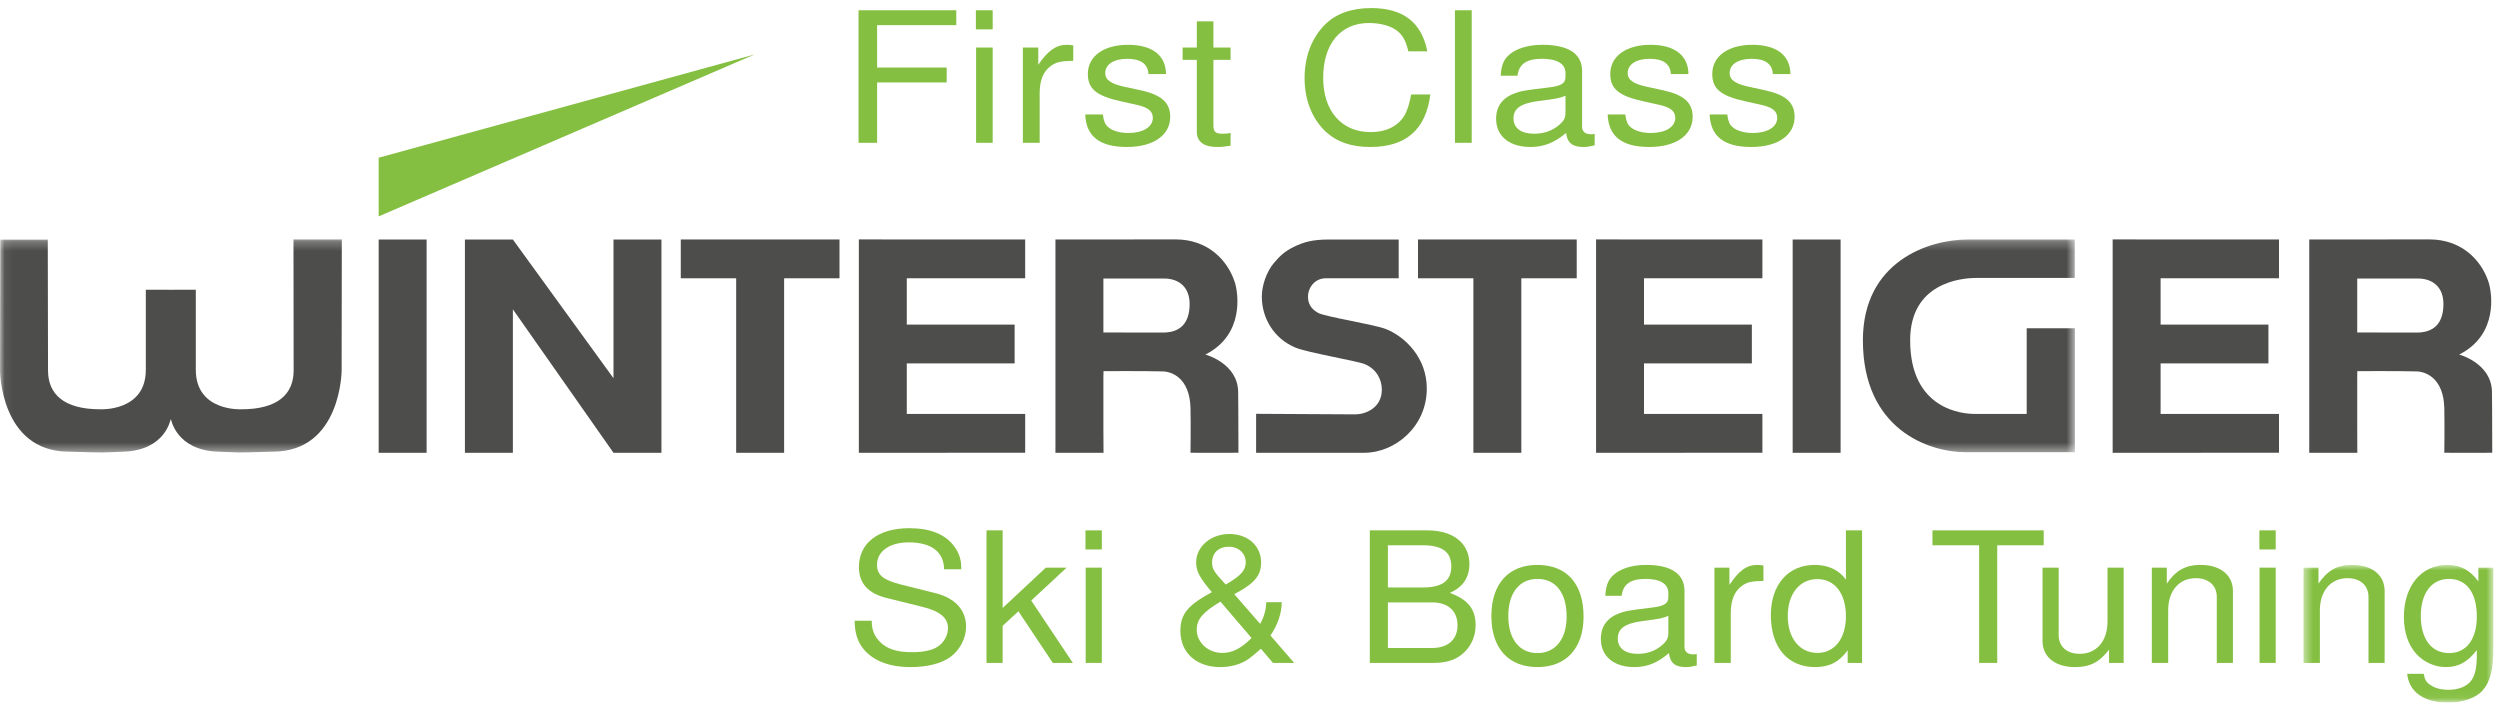
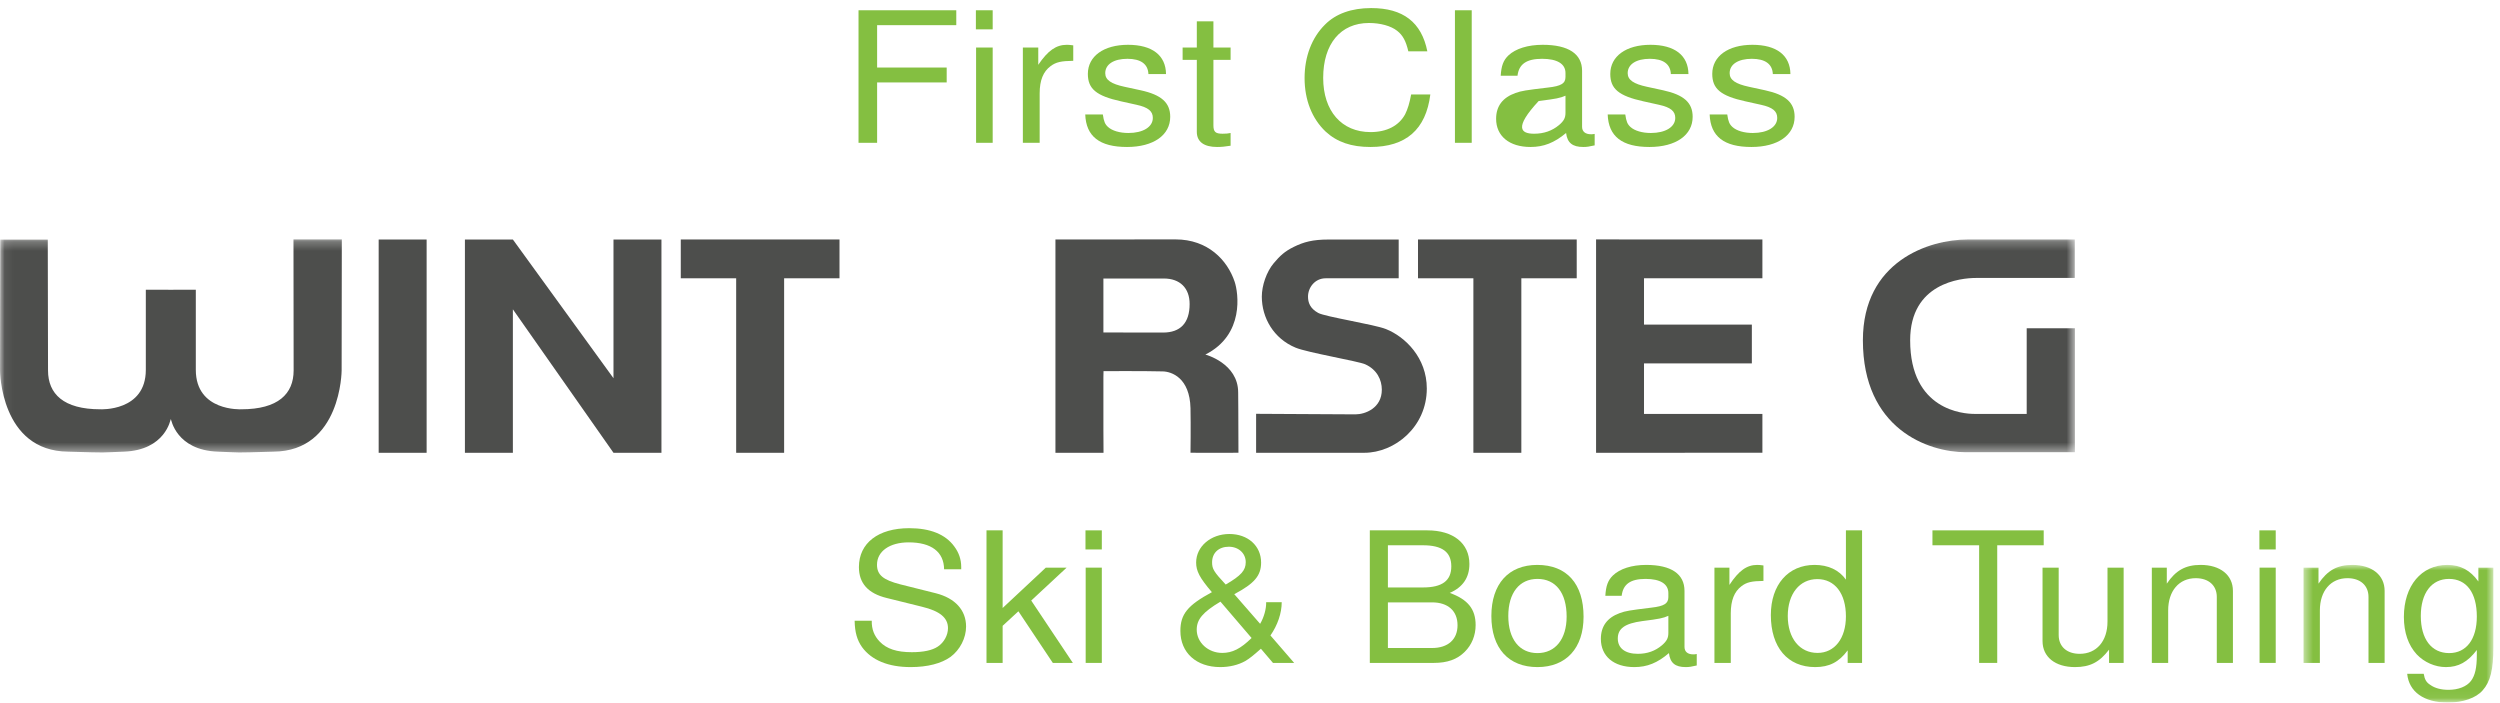
<svg xmlns="http://www.w3.org/2000/svg" xmlns:xlink="http://www.w3.org/1999/xlink" width="274px" height="77px" viewBox="0 0 274 77" version="1.1">
  <title>1stclasslogo_Ski_Board_Tuning_CMYK</title>
  <desc>Created with Sketch.</desc>
  <defs>
    <polygon id="path-1" points="0.467 0.914 21.271 0.914 21.271 15.94 0.467 15.94" />
    <polygon id="path-3" points="0.06 0.239 227.411 0.239 227.411 23.592 0.06 23.592" />
  </defs>
  <g id="1stclasslogo_Ski_Board_Tuning_CMYK" stroke="none" stroke-width="1" fill="none" fill-rule="evenodd">
    <path d="M103.473,62.393 C103.452,60.48 102.066,59.443 99.594,59.443 C97.505,59.443 96.119,60.42 96.119,61.895 C96.119,63.01 96.801,63.568 98.677,64.046 L102.578,65.023 C104.688,65.561 105.882,66.876 105.882,68.67 C105.882,69.925 105.221,71.221 104.177,71.998 C103.175,72.715 101.662,73.113 99.807,73.113 C97.355,73.113 95.523,72.357 94.478,70.922 C93.945,70.164 93.689,69.308 93.668,68.032 L95.544,68.032 C95.523,68.969 95.821,69.706 96.418,70.323 C97.185,71.121 98.294,71.48 99.935,71.48 C101.192,71.48 102.173,71.28 102.791,70.861 C103.452,70.423 103.899,69.626 103.899,68.849 C103.899,67.713 103.026,66.976 101.043,66.497 L97.185,65.541 C95.139,65.043 94.137,63.927 94.137,62.153 C94.137,59.523 96.247,57.889 99.658,57.889 C101.96,57.889 103.623,58.566 104.582,59.882 C105.093,60.559 105.349,61.316 105.349,62.134 L105.349,62.393 L103.473,62.393" id="Fill-1" fill="#84BF41" />
    <polyline id="Fill-2" fill="#84BF41" points="109.889 66.637 114.621 62.213 116.902 62.213 113.022 65.82 117.584 72.655 115.389 72.655 111.616 66.996 109.889 68.59 109.889 72.655 108.12 72.655 108.12 58.128 109.889 58.128 109.889 66.637" />
    <path d="M118.99,72.655 L120.759,72.655 L120.759,62.213 L118.99,62.213 L118.99,72.655 Z M118.969,60.22 L120.759,60.22 L120.759,58.128 L118.969,58.128 L118.969,60.22 Z" id="Fill-3" fill="#84BF41" />
    <path d="M136.533,61.615 C136.533,60.639 135.744,59.921 134.679,59.921 C133.57,59.921 132.845,60.599 132.845,61.635 C132.845,62.353 133.037,62.671 134.337,64.066 C136.021,63.09 136.533,62.512 136.533,61.615 Z M133.762,65.94 C131.822,67.096 131.161,67.893 131.161,69.009 C131.161,70.423 132.419,71.56 133.954,71.56 C135.062,71.56 135.979,71.101 137.173,69.925 L133.762,65.94 Z M140.477,65.999 C140.477,67.195 140.029,68.511 139.24,69.647 L141.841,72.655 L139.518,72.655 L138.196,71.101 C137.321,71.878 136.938,72.177 136.47,72.456 C135.723,72.874 134.764,73.113 133.741,73.113 C131.119,73.113 129.371,71.539 129.371,69.148 C129.371,67.315 130.159,66.338 132.824,64.903 C131.481,63.329 131.097,62.592 131.097,61.655 C131.097,59.901 132.696,58.526 134.742,58.526 C136.768,58.526 138.217,59.821 138.217,61.655 C138.217,63.09 137.492,63.946 135.275,65.122 L138.11,68.371 C138.536,67.653 138.792,66.717 138.771,65.999 L140.477,65.999 L140.477,65.999 Z" id="Fill-4" fill="#84BF41" />
    <path d="M156.953,71.022 C158.701,71.022 159.746,70.085 159.746,68.53 C159.746,66.956 158.701,66.02 156.953,66.02 L152.114,66.02 L152.114,71.022 L156.953,71.022 Z M155.952,64.385 C158.062,64.385 159.063,63.648 159.063,62.073 C159.063,60.499 158.062,59.762 155.952,59.762 L152.114,59.762 L152.114,64.385 L155.952,64.385 Z M150.132,58.128 L156.442,58.128 C159.277,58.128 161.046,59.543 161.046,61.815 C161.046,63.309 160.321,64.365 158.894,64.983 C160.876,65.7 161.729,66.757 161.729,68.511 C161.729,69.647 161.302,70.683 160.535,71.44 C159.703,72.276 158.616,72.655 157.146,72.655 L150.132,72.655 L150.132,58.128 L150.132,58.128 Z" id="Fill-5" fill="#84BF41" />
    <path d="M165.309,67.514 C165.309,70.045 166.523,71.579 168.506,71.579 C170.467,71.579 171.703,70.045 171.703,67.573 C171.703,64.983 170.51,63.448 168.506,63.448 C166.523,63.448 165.309,64.983 165.309,67.514 Z M173.558,67.594 C173.558,71.022 171.661,73.113 168.506,73.113 C165.33,73.113 163.454,71.041 163.454,67.514 C163.454,64.007 165.33,61.914 168.484,61.914 C171.725,61.914 173.558,63.986 173.558,67.594 L173.558,67.594 Z" id="Fill-6" fill="#84BF41" />
    <path d="M182.852,67.494 C182.255,67.753 181.893,67.833 179.995,68.072 C178.077,68.331 177.31,68.889 177.31,69.985 C177.31,71.041 178.119,71.659 179.505,71.659 C180.55,71.659 181.424,71.34 182.148,70.723 C182.682,70.264 182.852,69.925 182.852,69.367 L182.852,67.494 Z M185.964,72.935 C185.367,73.074 185.133,73.113 184.749,73.113 C183.598,73.113 183.044,72.655 182.916,71.579 C181.658,72.655 180.528,73.113 179.121,73.113 C176.861,73.113 175.455,71.918 175.455,70.024 C175.455,68.63 176.158,67.693 177.522,67.195 C178.184,66.956 178.546,66.897 180.997,66.597 C182.404,66.438 182.852,66.139 182.852,65.441 L182.852,65.003 C182.852,64.007 181.978,63.448 180.357,63.448 C178.695,63.448 177.885,64.026 177.735,65.302 L175.945,65.302 C176.009,64.226 176.223,63.608 176.776,63.07 C177.544,62.333 178.844,61.914 180.422,61.914 C183.172,61.914 184.621,62.91 184.621,64.764 L184.621,70.901 C184.621,71.42 184.962,71.719 185.58,71.719 C185.687,71.719 185.772,71.719 185.964,71.679 L185.964,72.935 L185.964,72.935 Z" id="Fill-7" fill="#84BF41" />
    <path d="M189.544,62.213 L189.544,64.107 C190.567,62.552 191.441,61.914 192.592,61.914 C192.806,61.914 192.976,61.934 193.274,61.974 L193.274,63.668 C191.974,63.688 191.441,63.808 190.865,64.246 C190.077,64.844 189.693,65.8 189.693,67.235 L189.693,72.655 L187.902,72.655 L187.902,62.213 L189.544,62.213" id="Fill-8" fill="#84BF41" />
    <path d="M195.939,67.514 C195.939,69.945 197.239,71.56 199.2,71.56 C201.076,71.56 202.313,69.965 202.313,67.554 C202.313,65.043 201.098,63.469 199.179,63.469 C197.239,63.469 195.939,65.083 195.939,67.514 Z M204.082,72.655 L202.505,72.655 L202.505,71.28 C201.545,72.575 200.479,73.113 198.944,73.113 C195.918,73.113 194.085,70.941 194.085,67.414 C194.085,64.086 195.981,61.914 198.881,61.914 C200.373,61.914 201.566,62.472 202.313,63.528 L202.313,58.128 L204.082,58.128 L204.082,72.655 L204.082,72.655 Z" id="Fill-9" fill="#84BF41" />
    <polyline id="Fill-10" fill="#84BF41" points="218.896 72.655 216.913 72.655 216.913 59.762 211.797 59.762 211.797 58.128 223.99 58.128 223.99 59.762 218.896 59.762 218.896 72.655" />
    <path d="M231.152,72.655 L231.152,71.2 C230.107,72.575 229.063,73.113 227.422,73.113 C225.248,73.113 223.862,71.998 223.862,70.264 L223.862,62.213 L225.632,62.213 L225.632,69.607 C225.632,70.861 226.526,71.659 227.934,71.659 C229.788,71.659 230.981,70.264 230.981,68.132 L230.981,62.213 L232.751,62.213 L232.751,72.655 L231.152,72.655" id="Fill-11" fill="#84BF41" />
    <path d="M237.482,62.213 L237.482,63.967 C238.463,62.512 239.528,61.914 241.191,61.914 C243.344,61.914 244.729,63.03 244.729,64.764 L244.729,72.655 L242.961,72.655 L242.961,65.422 C242.961,64.166 242.065,63.369 240.658,63.369 C238.825,63.369 237.632,64.764 237.632,66.897 L237.632,72.655 L235.841,72.655 L235.841,62.213 L237.482,62.213" id="Fill-12" fill="#84BF41" />
    <path d="M247.649,72.655 L249.419,72.655 L249.419,62.213 L247.649,62.213 L247.649,72.655 Z M247.629,60.22 L249.419,60.22 L249.419,58.128 L247.629,58.128 L247.629,60.22 Z" id="Fill-13" fill="#84BF41" />
    <g id="Group-17" transform="translate(252, 61)">
      <mask id="mask-2" fill="white">
        <use xlink:href="#path-1" />
      </mask>
      <g id="Clip-15" />
      <path d="M2.108,1.213 L2.108,2.967 C3.089,1.512 4.154,0.914 5.817,0.914 C7.97,0.914 9.355,2.03 9.355,3.764 L9.355,11.655 L7.587,11.655 L7.587,4.422 C7.587,3.166 6.691,2.369 5.284,2.369 C3.451,2.369 2.258,3.764 2.258,5.897 L2.258,11.655 L0.467,11.655 L0.467,1.213 L2.108,1.213" id="Fill-14" fill="#84BF41" mask="url(#mask-2)" />
      <path d="M13.32,6.514 C13.32,9.045 14.493,10.579 16.433,10.579 C18.309,10.579 19.46,9.065 19.46,6.573 C19.46,3.963 18.33,2.448 16.411,2.448 C14.493,2.448 13.32,4.003 13.32,6.514 Z M21.271,1.213 L21.271,9.941 C21.271,12.393 20.952,13.708 20.099,14.664 C19.374,15.501 17.946,16 16.283,16 C13.661,16 12.021,14.824 11.828,12.851 L13.64,12.851 C13.747,13.469 13.917,13.787 14.365,14.066 C14.855,14.425 15.559,14.605 16.348,14.605 C17.435,14.605 18.351,14.246 18.82,13.628 C19.268,13.03 19.46,12.193 19.46,10.778 L19.46,10.24 C18.458,11.556 17.456,12.113 16.07,12.113 C14.897,12.113 13.704,11.596 12.873,10.719 C11.956,9.723 11.466,8.327 11.466,6.613 C11.466,3.206 13.385,0.914 16.22,0.914 C17.669,0.914 18.734,1.492 19.63,2.728 L19.63,1.213 L21.271,1.213 L21.271,1.213 Z" id="Fill-16" fill="#84BF41" mask="url(#mask-2)" />
    </g>
    <polyline id="Fill-18" fill="#84BF41" points="96.132 15.652 94.094 15.652 94.094 1.125 104.809 1.125 104.809 2.758 96.132 2.758 96.132 7.402 103.757 7.402 103.757 9.035 96.132 9.035 96.132 15.652" />
    <path d="M106.979,15.652 L108.798,15.652 L108.798,5.209 L106.979,5.209 L106.979,15.652 Z M106.957,3.217 L108.798,3.217 L108.798,1.125 L106.957,1.125 L106.957,3.217 Z" id="Fill-19" fill="#84BF41" />
    <path d="M113.794,5.209 L113.794,7.104 C114.846,5.549 115.744,4.91 116.927,4.91 C117.146,4.91 117.321,4.93 117.628,4.971 L117.628,6.664 C116.292,6.684 115.744,6.805 115.152,7.242 C114.342,7.84 113.947,8.797 113.947,10.232 L113.947,15.652 L112.106,15.652 L112.106,5.209 L113.794,5.209" id="Fill-20" fill="#84BF41" />
    <path d="M125.867,8.119 C125.823,7.023 125.035,6.445 123.566,6.445 C122.076,6.445 121.135,7.043 121.135,8.02 C121.135,8.756 121.77,9.195 123.26,9.514 L125.013,9.893 C127.292,10.391 128.256,11.248 128.256,12.803 C128.256,14.814 126.415,16.109 123.522,16.109 C120.521,16.109 119.031,14.955 118.943,12.543 L120.871,12.543 C120.981,13.32 121.112,13.619 121.441,13.918 C121.901,14.336 122.734,14.576 123.676,14.576 C125.275,14.576 126.35,13.918 126.35,12.922 C126.35,12.184 125.846,11.766 124.574,11.486 L122.865,11.107 C120.148,10.51 119.229,9.732 119.229,8.1 C119.229,6.166 120.959,4.91 123.633,4.91 C126.283,4.91 127.773,6.066 127.796,8.119 L125.867,8.119" id="Fill-21" fill="#84BF41" />
    <path d="M134.874,6.564 L132.99,6.564 L132.99,13.719 C132.99,14.457 133.209,14.656 133.998,14.656 C134.37,14.656 134.611,14.635 134.874,14.576 L134.874,15.971 C134.261,16.07 133.866,16.109 133.384,16.109 C131.96,16.109 131.171,15.533 131.171,14.457 L131.171,6.564 L129.615,6.564 L129.615,5.209 L131.171,5.209 L131.171,2.34 L132.99,2.34 L132.99,5.209 L134.874,5.209 L134.874,6.564" id="Fill-22" fill="#84BF41" />
    <path d="M154.354,5.629 C154.092,4.512 153.763,3.875 153.128,3.377 C152.448,2.838 151.287,2.52 150.038,2.52 C146.927,2.52 145.021,4.811 145.021,8.537 C145.021,12.164 147.036,14.477 150.213,14.477 C151.988,14.477 153.324,13.779 154.004,12.524 C154.289,11.945 154.486,11.307 154.661,10.352 L156.765,10.352 C156.283,14.197 154.092,16.109 150.191,16.109 C148.109,16.109 146.532,15.572 145.283,14.416 C143.793,13.002 142.982,10.949 142.982,8.557 C142.982,6.205 143.771,4.133 145.218,2.699 C146.4,1.504 148.132,0.885 150.279,0.885 C153.785,0.885 155.801,2.439 156.437,5.629 L154.354,5.629" id="Fill-23" fill="#84BF41" />
    <polygon id="Fill-24" fill="#84BF41" points="159.461 15.652 161.301 15.652 161.301 1.125 159.461 1.125" />
-     <path d="M171.577,10.49 C170.964,10.75 170.592,10.83 168.642,11.068 C166.669,11.328 165.88,11.885 165.88,12.982 C165.88,14.037 166.713,14.656 168.137,14.656 C169.211,14.656 170.109,14.336 170.854,13.719 C171.402,13.26 171.577,12.922 171.577,12.363 L171.577,10.49 Z M174.776,15.932 C174.163,16.07 173.922,16.109 173.527,16.109 C172.344,16.109 171.774,15.652 171.643,14.576 C170.351,15.652 169.189,16.109 167.743,16.109 C165.42,16.109 163.974,14.914 163.974,13.022 C163.974,11.627 164.697,10.689 166.1,10.191 C166.778,9.953 167.151,9.893 169.671,9.594 C171.117,9.434 171.577,9.135 171.577,8.438 L171.577,8 C171.577,7.004 170.679,6.445 169.014,6.445 C167.305,6.445 166.472,7.023 166.318,8.299 L164.478,8.299 C164.544,7.223 164.763,6.605 165.332,6.066 C166.121,5.33 167.458,4.91 169.079,4.91 C171.906,4.91 173.396,5.906 173.396,7.76 L173.396,13.899 C173.396,14.416 173.746,14.715 174.382,14.715 C174.491,14.715 174.579,14.715 174.776,14.676 L174.776,15.932 L174.776,15.932 Z" id="Fill-25" fill="#84BF41" />
+     <path d="M171.577,10.49 C170.964,10.75 170.592,10.83 168.642,11.068 C165.88,14.037 166.713,14.656 168.137,14.656 C169.211,14.656 170.109,14.336 170.854,13.719 C171.402,13.26 171.577,12.922 171.577,12.363 L171.577,10.49 Z M174.776,15.932 C174.163,16.07 173.922,16.109 173.527,16.109 C172.344,16.109 171.774,15.652 171.643,14.576 C170.351,15.652 169.189,16.109 167.743,16.109 C165.42,16.109 163.974,14.914 163.974,13.022 C163.974,11.627 164.697,10.689 166.1,10.191 C166.778,9.953 167.151,9.893 169.671,9.594 C171.117,9.434 171.577,9.135 171.577,8.438 L171.577,8 C171.577,7.004 170.679,6.445 169.014,6.445 C167.305,6.445 166.472,7.023 166.318,8.299 L164.478,8.299 C164.544,7.223 164.763,6.605 165.332,6.066 C166.121,5.33 167.458,4.91 169.079,4.91 C171.906,4.91 173.396,5.906 173.396,7.76 L173.396,13.899 C173.396,14.416 173.746,14.715 174.382,14.715 C174.491,14.715 174.579,14.715 174.776,14.676 L174.776,15.932 L174.776,15.932 Z" id="Fill-25" fill="#84BF41" />
    <path d="M183.126,8.119 C183.082,7.023 182.293,6.445 180.825,6.445 C179.335,6.445 178.394,7.043 178.394,8.02 C178.394,8.756 179.028,9.195 180.519,9.514 L182.271,9.893 C184.551,10.391 185.515,11.248 185.515,12.803 C185.515,14.814 183.674,16.109 180.781,16.109 C177.779,16.109 176.29,14.955 176.202,12.543 L178.13,12.543 C178.24,13.32 178.371,13.619 178.7,13.918 C179.16,14.336 179.993,14.576 180.935,14.576 C182.534,14.576 183.608,13.918 183.608,12.922 C183.608,12.184 183.104,11.766 181.833,11.486 L180.124,11.107 C177.407,10.51 176.487,9.732 176.487,8.1 C176.487,6.166 178.218,4.91 180.891,4.91 C183.542,4.91 185.032,6.066 185.055,8.119 L183.126,8.119" id="Fill-26" fill="#84BF41" />
    <path d="M194.302,8.119 C194.258,7.023 193.469,6.445 192.001,6.445 C190.511,6.445 189.569,7.043 189.569,8.02 C189.569,8.756 190.204,9.195 191.694,9.514 L193.447,9.893 C195.727,10.391 196.69,11.248 196.69,12.803 C196.69,14.814 194.85,16.109 191.957,16.109 C188.955,16.109 187.466,14.955 187.378,12.543 L189.306,12.543 C189.416,13.32 189.547,13.619 189.876,13.918 C190.336,14.336 191.169,14.576 192.11,14.576 C193.71,14.576 194.784,13.918 194.784,12.922 C194.784,12.184 194.28,11.766 193.009,11.486 L191.3,11.107 C188.583,10.51 187.663,9.732 187.663,8.1 C187.663,6.166 189.394,4.91 192.066,4.91 C194.718,4.91 196.208,6.066 196.23,8.119 L194.302,8.119" id="Fill-27" fill="#84BF41" />
-     <polyline id="Fill-28" fill="#84BF41" points="41.502 17.286 41.502 23.715 82.684 5.974 41.502 17.286" />
    <polyline id="Fill-29" fill="#4D4E4C" points="67.238 41.452 56.211 26.25 50.955 26.25 50.955 49.625 56.211 49.625 56.211 33.901 67.238 49.625 72.495 49.625 72.495 26.25 67.238 26.25 67.238 41.452" />
    <polyline id="Fill-30" fill="#4D4E4C" points="74.613 26.246 74.613 30.5 80.684 30.5 80.684 49.626 85.94 49.626 85.94 30.5 92.009 30.5 92.009 26.246 74.613 26.246" />
    <polygon id="Fill-31" fill="#4D4E4C" points="41.502 49.626 46.758 49.626 46.758 26.251 41.502 26.251" />
    <path d="M127.475,36.448 L120.933,36.439 L120.933,30.524 L127.553,30.524 C129.324,30.524 130.383,31.569 130.383,33.319 C130.383,35.423 129.346,36.448 127.475,36.448 Z M132.107,38.86 C136.433,36.685 135.714,32.064 135.321,30.889 C134.521,28.483 132.361,26.239 128.844,26.239 C125.44,26.239 117.438,26.247 116.51,26.247 L115.676,26.247 L115.676,49.625 L120.933,49.625 L120.933,49.622 L120.946,49.622 C120.946,49.622 120.939,48.537 120.933,47.114 L120.933,41.335 C120.936,41.048 120.941,40.817 120.946,40.677 C120.946,40.677 125.362,40.651 127.451,40.706 C128.391,40.73 130.402,41.388 130.479,44.746 C130.52,46.684 130.479,49.622 130.479,49.622 C130.479,49.622 135.628,49.639 135.734,49.622 C135.734,43.607 135.703,45.442 135.703,43.015 C135.703,39.802 132.107,38.86 132.107,38.86 L132.107,38.86 Z" id="Fill-32" fill="#4D4E4C" />
-     <polyline id="Fill-33" fill="#4D4E4C" points="99.384 39.831 111.203 39.831 111.203 35.577 99.384 35.577 99.384 30.501 112.359 30.501 112.359 26.247 94.129 26.241 94.129 49.625 112.36 49.622 112.36 45.368 99.384 45.368 99.384 39.831" />
    <polyline id="Fill-34" fill="#4D4E4C" points="155.413 30.5 161.483 30.5 161.483 49.626 166.739 49.626 166.739 30.5 172.808 30.5 172.808 26.246 155.413 26.246 155.413 30.5" />
    <g id="Group-38" transform="translate(196, 26)" fill="#4D4E4C">
-       <polygon id="Fill-35" points="0.476 23.626 5.729 23.626 5.729 0.251 0.476 0.251" />
-       <path d="M68.892,10.448 L62.351,10.439 L62.351,4.524 L68.97,4.524 C70.741,4.524 71.8,5.569 71.8,7.319 C71.8,9.423 70.763,10.448 68.892,10.448 Z M77.12,17.015 C77.12,13.802 73.524,12.86 73.524,12.86 C77.851,10.685 77.13,6.064 76.737,4.889 C75.938,2.483 73.778,0.239 70.261,0.239 C66.858,0.239 58.854,0.247 57.929,0.247 L57.093,0.247 L57.093,23.625 L62.351,23.625 L62.351,23.622 L62.362,23.622 C62.362,23.622 62.354,22.497 62.351,21.041 L62.351,15.351 C62.353,15.056 62.358,14.821 62.362,14.677 C62.362,14.677 66.78,14.651 68.868,14.706 C69.806,14.73 71.821,15.388 71.896,18.746 C71.937,20.684 71.896,23.622 71.896,23.622 C71.896,23.622 77.046,23.639 77.151,23.622 C77.151,17.607 77.12,19.442 77.12,17.015 L77.12,17.015 Z" id="Fill-37" />
-     </g>
+       </g>
    <polyline id="Fill-39" fill="#4D4E4C" points="174.929 26.241 174.929 49.625 193.159 49.622 193.159 45.368 180.183 45.368 180.183 39.831 192.003 39.831 192.003 35.577 180.183 35.577 180.183 30.501 193.159 30.501 193.159 26.247 174.929 26.241" />
-     <polyline id="Fill-40" fill="#4D4E4C" points="231.546 26.241 231.546 49.625 249.778 49.622 249.778 45.368 236.802 45.368 236.802 39.831 248.62 39.831 248.62 35.577 236.802 35.577 236.802 30.501 249.778 30.501 249.778 26.247 231.546 26.241" />
    <path d="M151.896,36.064 C150.626,35.556 145.229,34.718 144.472,34.296 C143.573,33.8 143.358,33.149 143.358,32.509 C143.358,31.509 144.12,30.501 145.292,30.501 L153.296,30.501 L153.296,26.253 L145.585,26.253 C143.874,26.253 142.884,26.526 141.808,27.054 C140.808,27.543 140.276,28.043 139.608,28.838 C138.803,29.791 138.295,31.31 138.295,32.509 C138.295,34.823 139.579,37.105 142.005,38.107 C143.298,38.644 148.876,39.589 149.618,39.923 C150.913,40.501 151.448,41.626 151.448,42.71 C151.448,44.729 149.626,45.414 148.554,45.414 L137.669,45.354 L137.669,49.625 L149.53,49.625 C152.862,49.625 156.378,46.791 156.378,42.581 C156.378,39.214 154.011,36.905 151.896,36.064" id="Fill-41" fill="#4D4E4C" />
    <g id="Group-45" transform="translate(0, 26)">
      <mask id="mask-4" fill="white">
        <use xlink:href="#path-3" />
      </mask>
      <g id="Clip-43" />
      <path d="M222.126,9.976 L222.126,19.364 L216.392,19.364 C215.216,19.364 209.353,18.977 209.353,11.298 C209.353,5.025 214.88,4.464 216.579,4.464 L227.399,4.464 L227.399,0.247 L215.659,0.247 C211.392,0.247 204.173,2.647 204.173,11.298 C204.173,20.982 211.274,23.564 215.472,23.564 L227.411,23.564 L227.411,9.978 L222.126,9.976" id="Fill-42" fill="#4D4E4C" mask="url(#mask-4)" />
      <path d="M32.166,0.239 L32.182,14.605 C32.178,17.171 30.484,18.858 26.449,18.858 C26.449,18.858 21.461,19.122 21.461,14.536 L21.461,5.752 C20.404,5.752 19.545,5.755 18.723,5.759 C17.898,5.755 17.039,5.752 15.982,5.752 L15.982,14.536 C15.982,19.122 10.995,18.858 10.995,18.858 C6.961,18.858 5.266,17.171 5.264,14.605 L5.236,0.258 L0.029,0.258 L0,14.605 C0,14.605 0.029,23.449 7.476,23.501 C12.324,23.64 10.611,23.604 13.569,23.501 C18.15,23.342 18.691,19.939 18.709,19.952 C18.712,19.951 18.717,19.963 18.722,19.971 L18.722,19.972 L18.723,19.972 L18.723,19.971 C18.727,19.963 18.732,19.951 18.734,19.952 C18.754,19.939 19.295,23.342 23.875,23.501 C26.834,23.604 25.119,23.64 29.969,23.501 C37.414,23.449 37.443,14.605 37.443,14.605 L37.463,0.239 L32.166,0.239" id="Fill-44" fill="#4D4E4C" mask="url(#mask-4)" />
    </g>
  </g>
</svg>